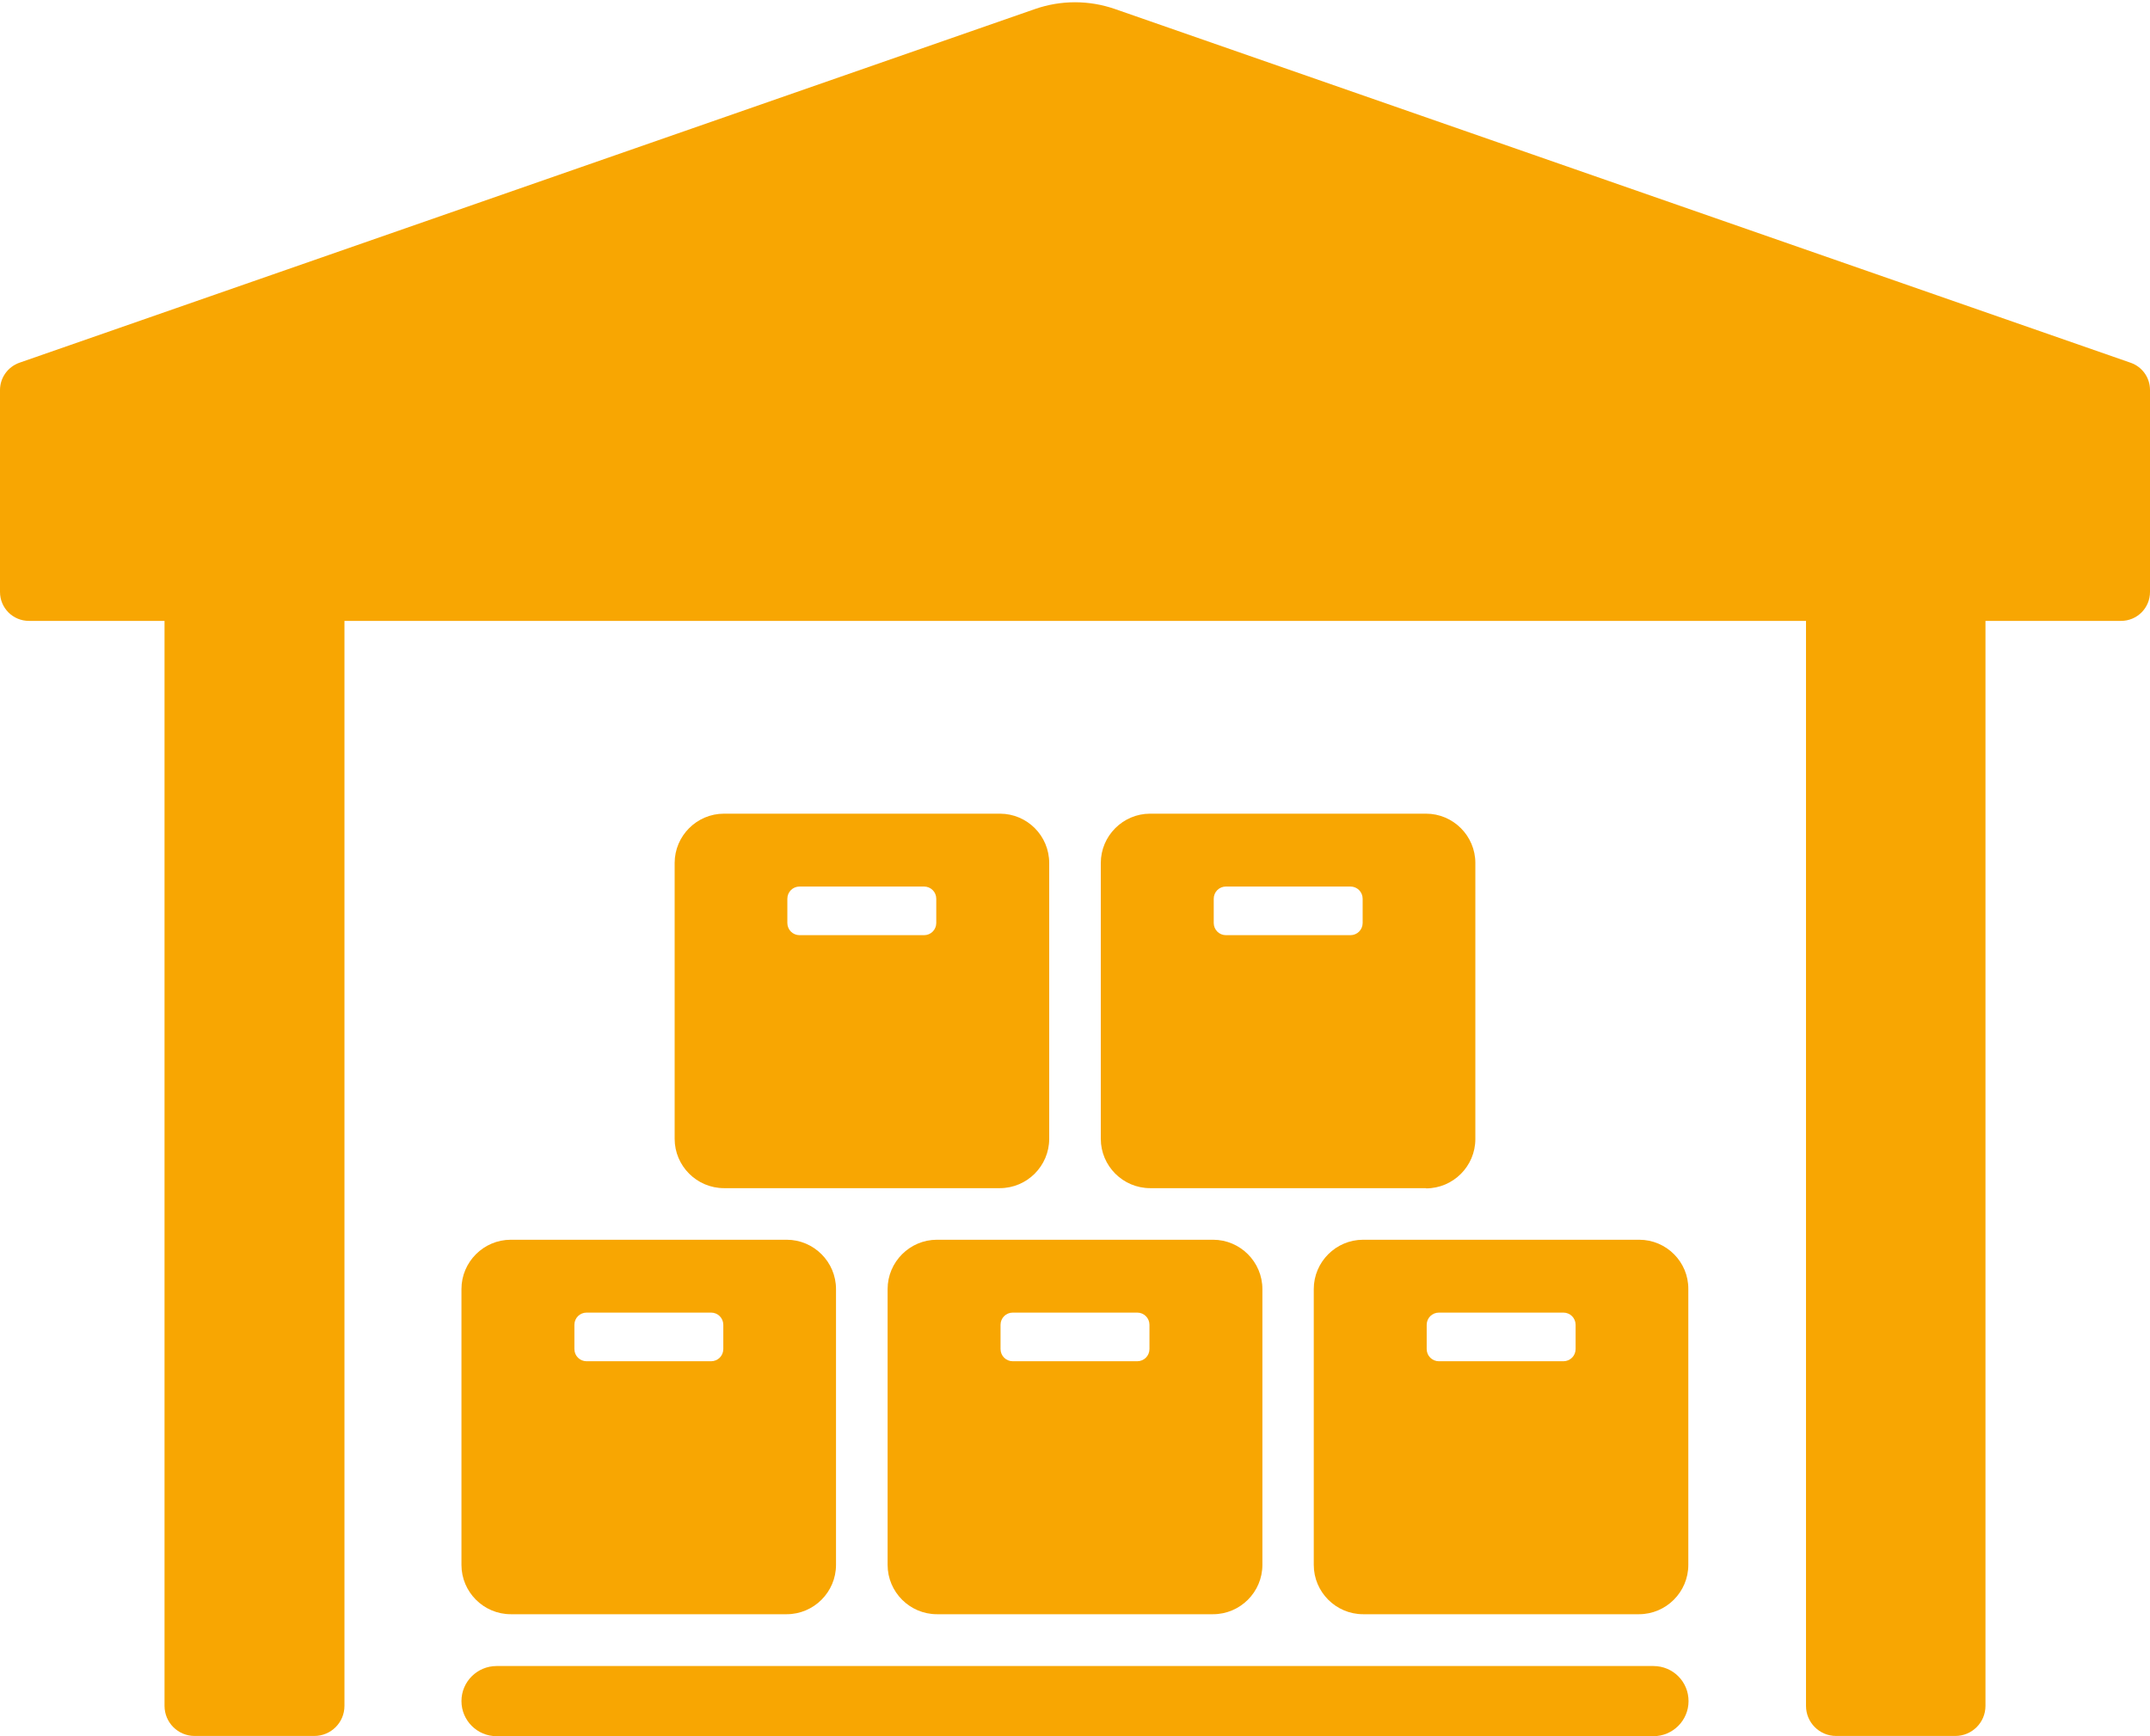
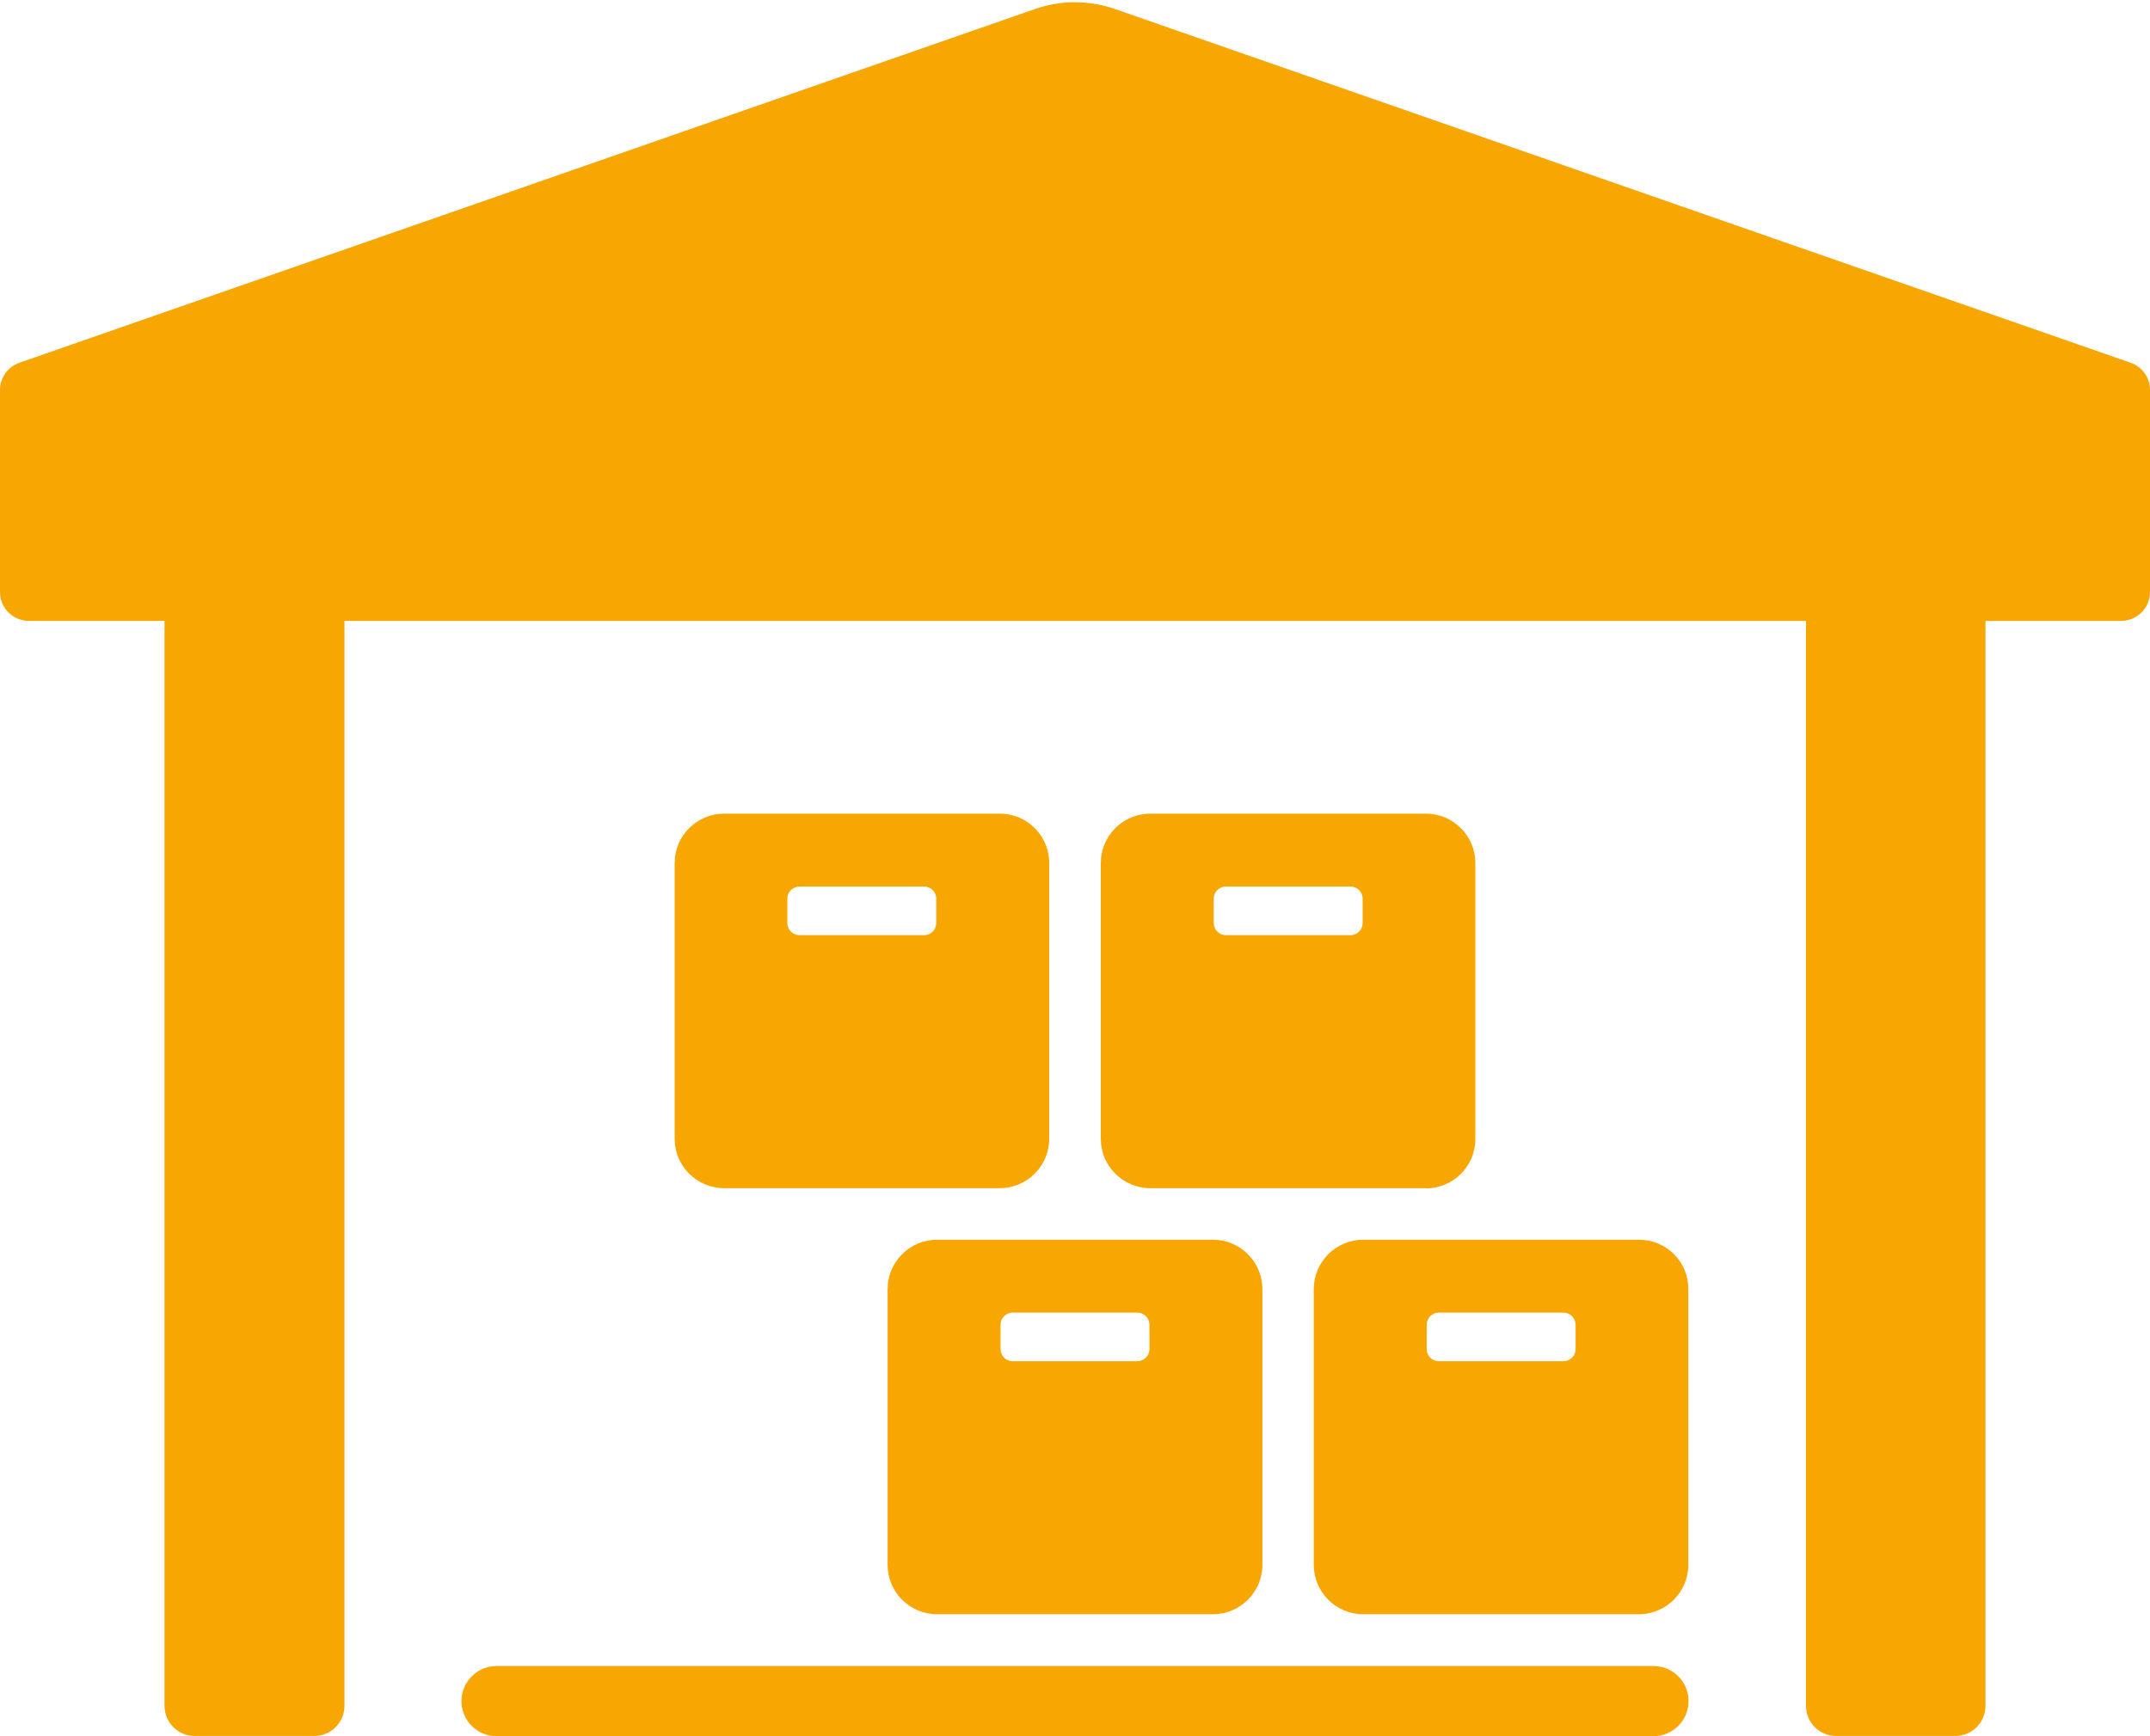
<svg xmlns="http://www.w3.org/2000/svg" fill="#f8a602" height="767.3" preserveAspectRatio="xMidYMid meet" version="1" viewBox="25.0 115.9 950.0 767.3" width="950" zoomAndPan="magnify">
  <g id="change1_1">
-     <path d="M228.9,685.6v121.9c0,12,9.8,21.8,21.8,21.8h121.9c12,0,21.8-9.8,21.8-21.8V685.6c0-12-9.8-21.8-21.8-21.8H250.7 C238.7,663.8,228.9,673.6,228.9,685.6z M278.8,701.4c0-3,2.4-5.4,5.4-5.4h55c3,0,5.4,2.4,5.4,5.4v10.7c0,3-2.4,5.4-5.4,5.4h-55 c-3,0-5.4-2.4-5.4-5.4V701.4z" />
    <path d="M417.2,685.6v121.9c0,12,9.8,21.8,21.8,21.8H561c12,0,21.8-9.8,21.8-21.8V685.6c0-12-9.8-21.8-21.8-21.8H439 C427,663.8,417.2,673.6,417.2,685.6z M467.1,701.4c0-3,2.4-5.4,5.4-5.4h55c3,0,5.4,2.4,5.4,5.4v10.7c0,3-2.4,5.4-5.4,5.4h-55 c-3,0-5.4-2.4-5.4-5.4V701.4z" />
    <path d="M466.8,475.5H344.9c-12,0-21.8,9.8-21.8,21.8v121.9c0,12,9.8,21.8,21.8,21.8h121.9c12,0,21.8-9.8,21.8-21.8V497.3 C488.6,485.3,478.9,475.5,466.8,475.5z M438.7,523.8c0,3-2.4,5.4-5.4,5.4h-55c-3,0-5.4-2.4-5.4-5.4v-10.7c0-3,2.4-5.4,5.4-5.4h55 c3,0,5.4,2.4,5.4,5.4V523.8z" />
    <path d="M655.1,641.1c12,0,21.8-9.8,21.8-21.8V497.3c0-12-9.8-21.8-21.8-21.8H533.2c-12,0-21.8,9.8-21.8,21.8v121.9 c0,12,9.8,21.8,21.8,21.8H655.1z M561.3,513.1c0-3,2.4-5.4,5.4-5.4h55c3,0,5.4,2.4,5.4,5.4v10.7c0,3-2.4,5.4-5.4,5.4h-55 c-3,0-5.4-2.4-5.4-5.4V513.1z" />
    <path d="M749.3,663.8H627.3c-12,0-21.8,9.8-21.8,21.8v121.9c0,12,9.8,21.8,21.8,21.8h121.9c12,0,21.8-9.8,21.8-21.8V685.6 C771.1,673.6,761.3,663.8,749.3,663.8z M721.2,712.1c0,3-2.4,5.4-5.4,5.4h-55c-3,0-5.4-2.4-5.4-5.4v-10.7c0-3,2.4-5.4,5.4-5.4h55 c3,0,5.4,2.4,5.4,5.4V712.1z" />
    <path d="M755.6,852.2H244.4c-8.5,0-15.5,6.9-15.5,15.5c0,8.5,6.9,15.5,15.5,15.5h511.2c8.5,0,15.5-6.9,15.5-15.5 C771.1,859.1,764.2,852.2,755.6,852.2z" />
    <path d="M966.4,276.2L517.7,119.9c-11.5-4-23.9-4-35.4,0L33.6,276.2c-5.1,1.8-8.6,6.6-8.6,12.1v89.2c0,7.1,5.7,12.8,12.8,12.8h59.9 v479.5c0,7.3,5.9,13.3,13.3,13.3h52.9c7.3,0,13.3-5.9,13.3-13.3V390.3h645.8v479.5c0,7.3,5.9,13.3,13.3,13.3H889 c7.3,0,13.3-5.9,13.3-13.3V390.3h59.9c7.1,0,12.8-5.7,12.8-12.8v-89.2C975,282.8,971.6,278,966.4,276.2z" />
  </g>
</svg>